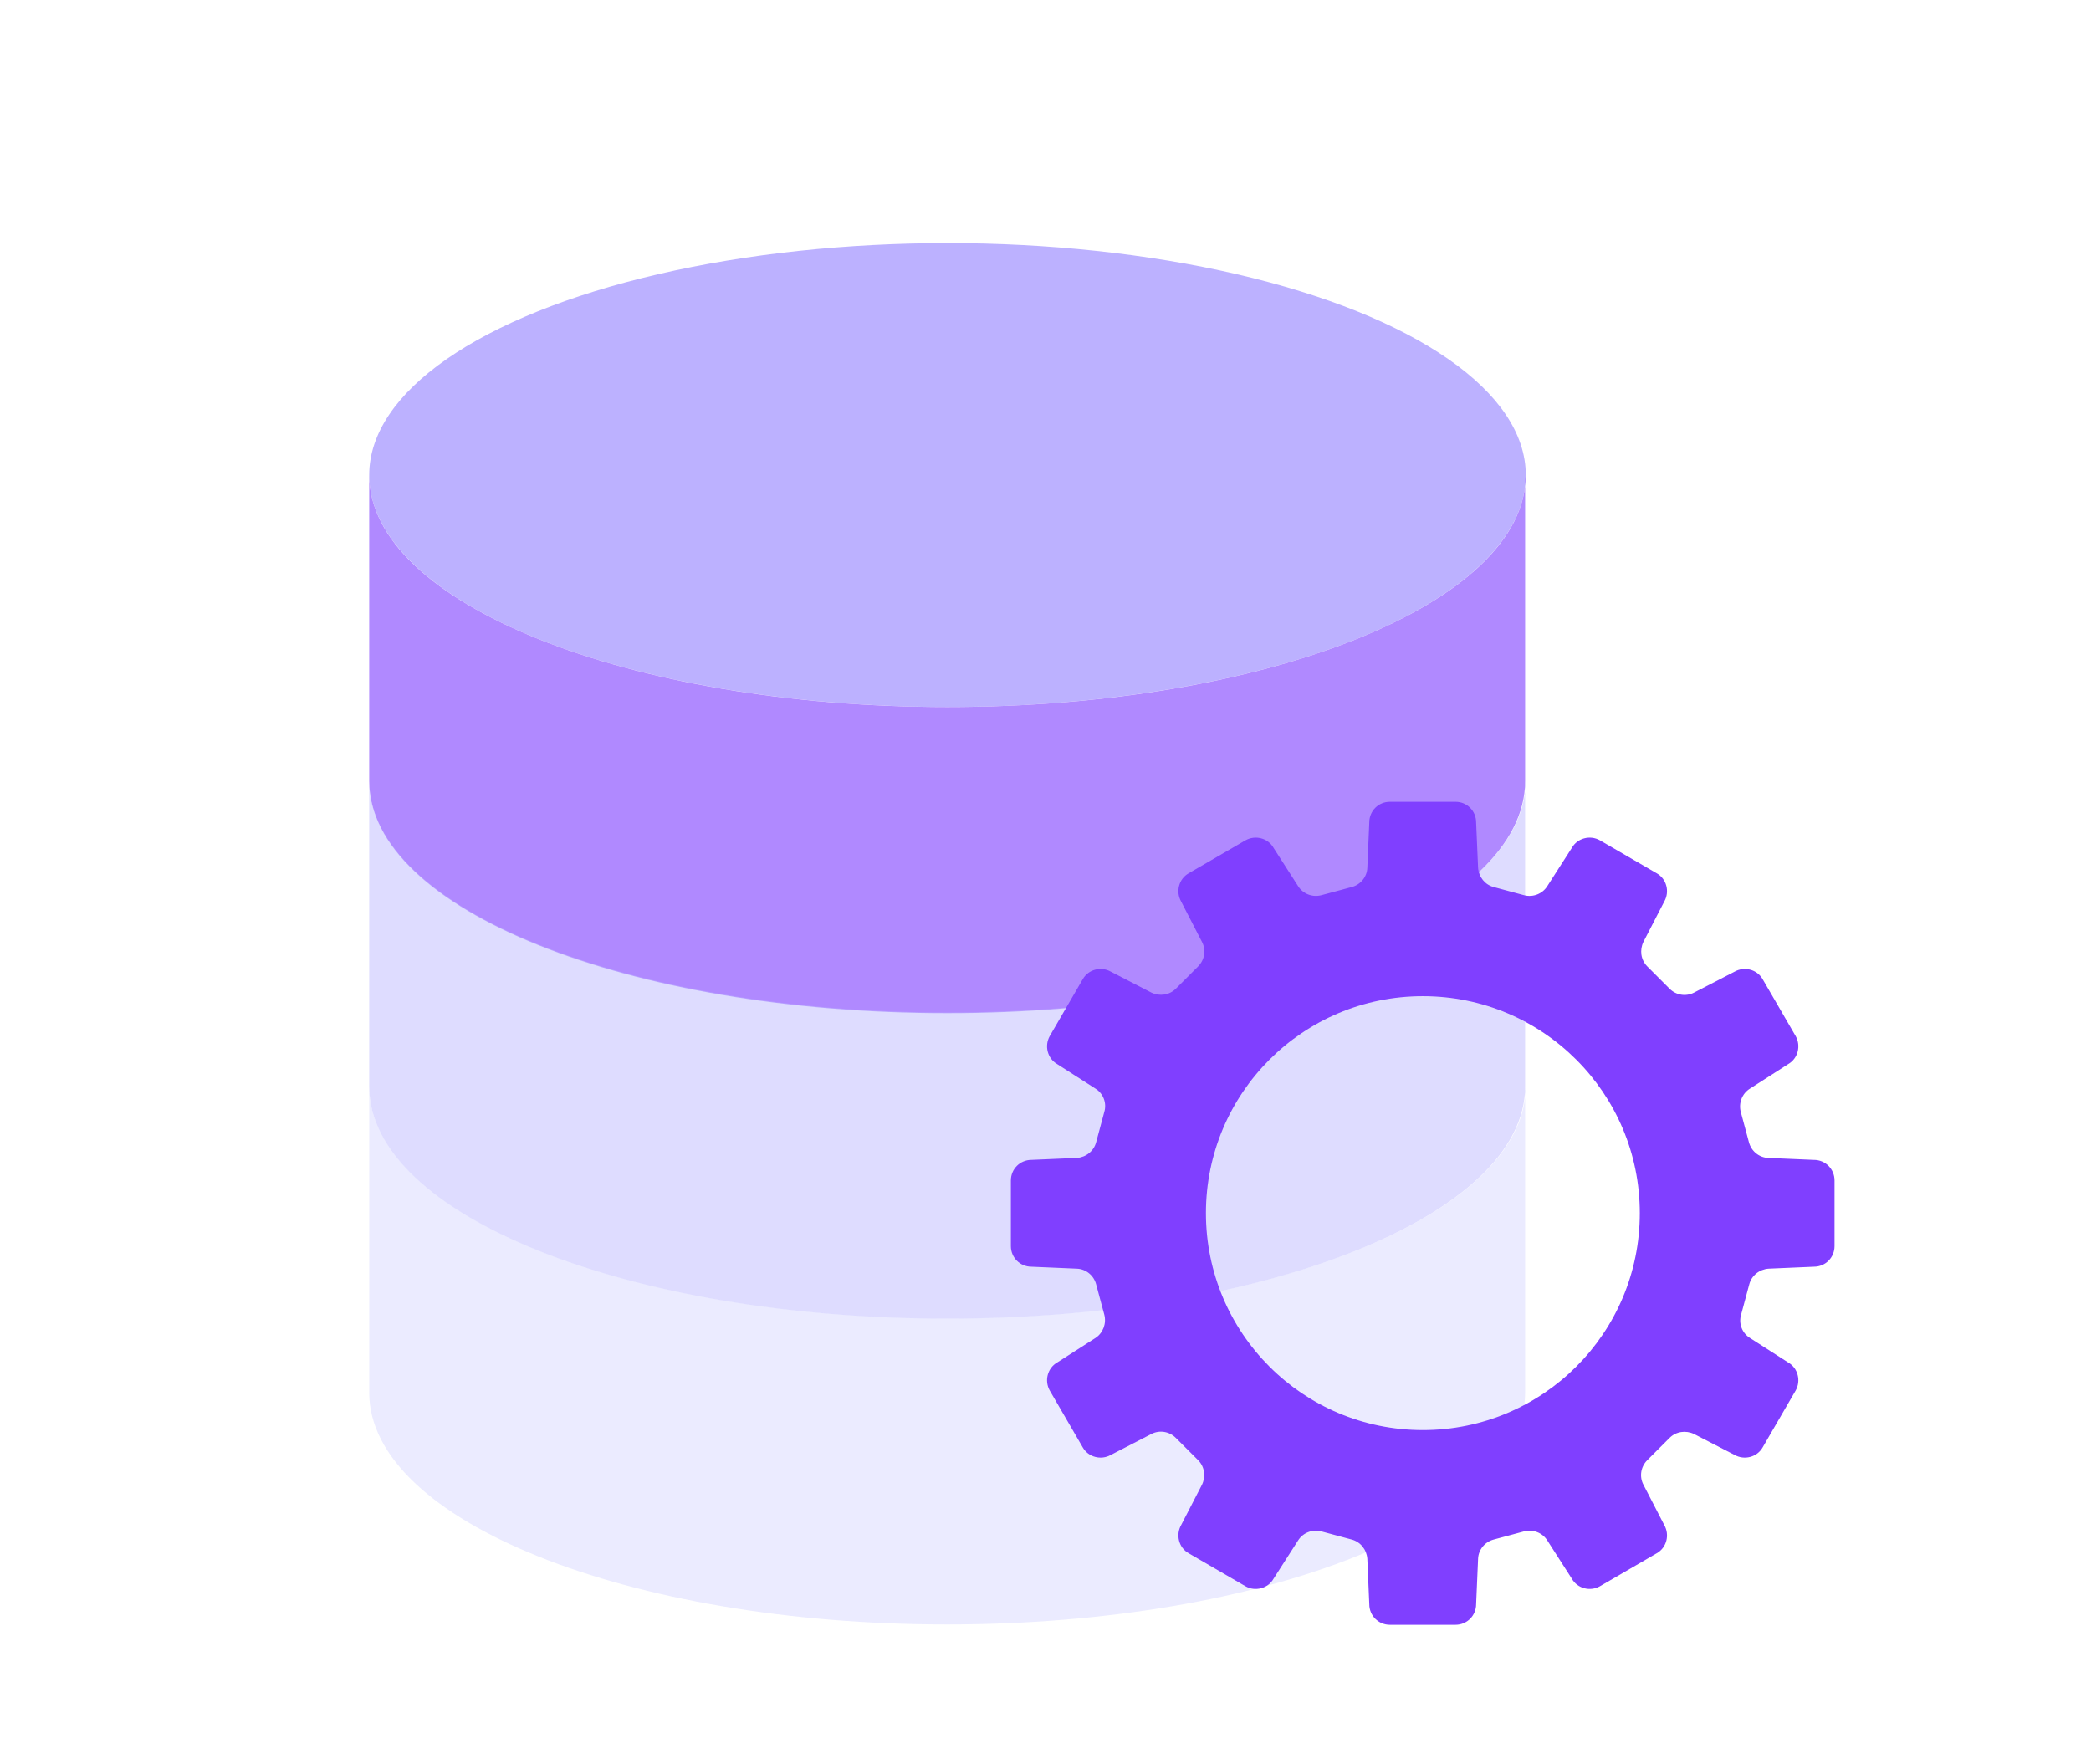
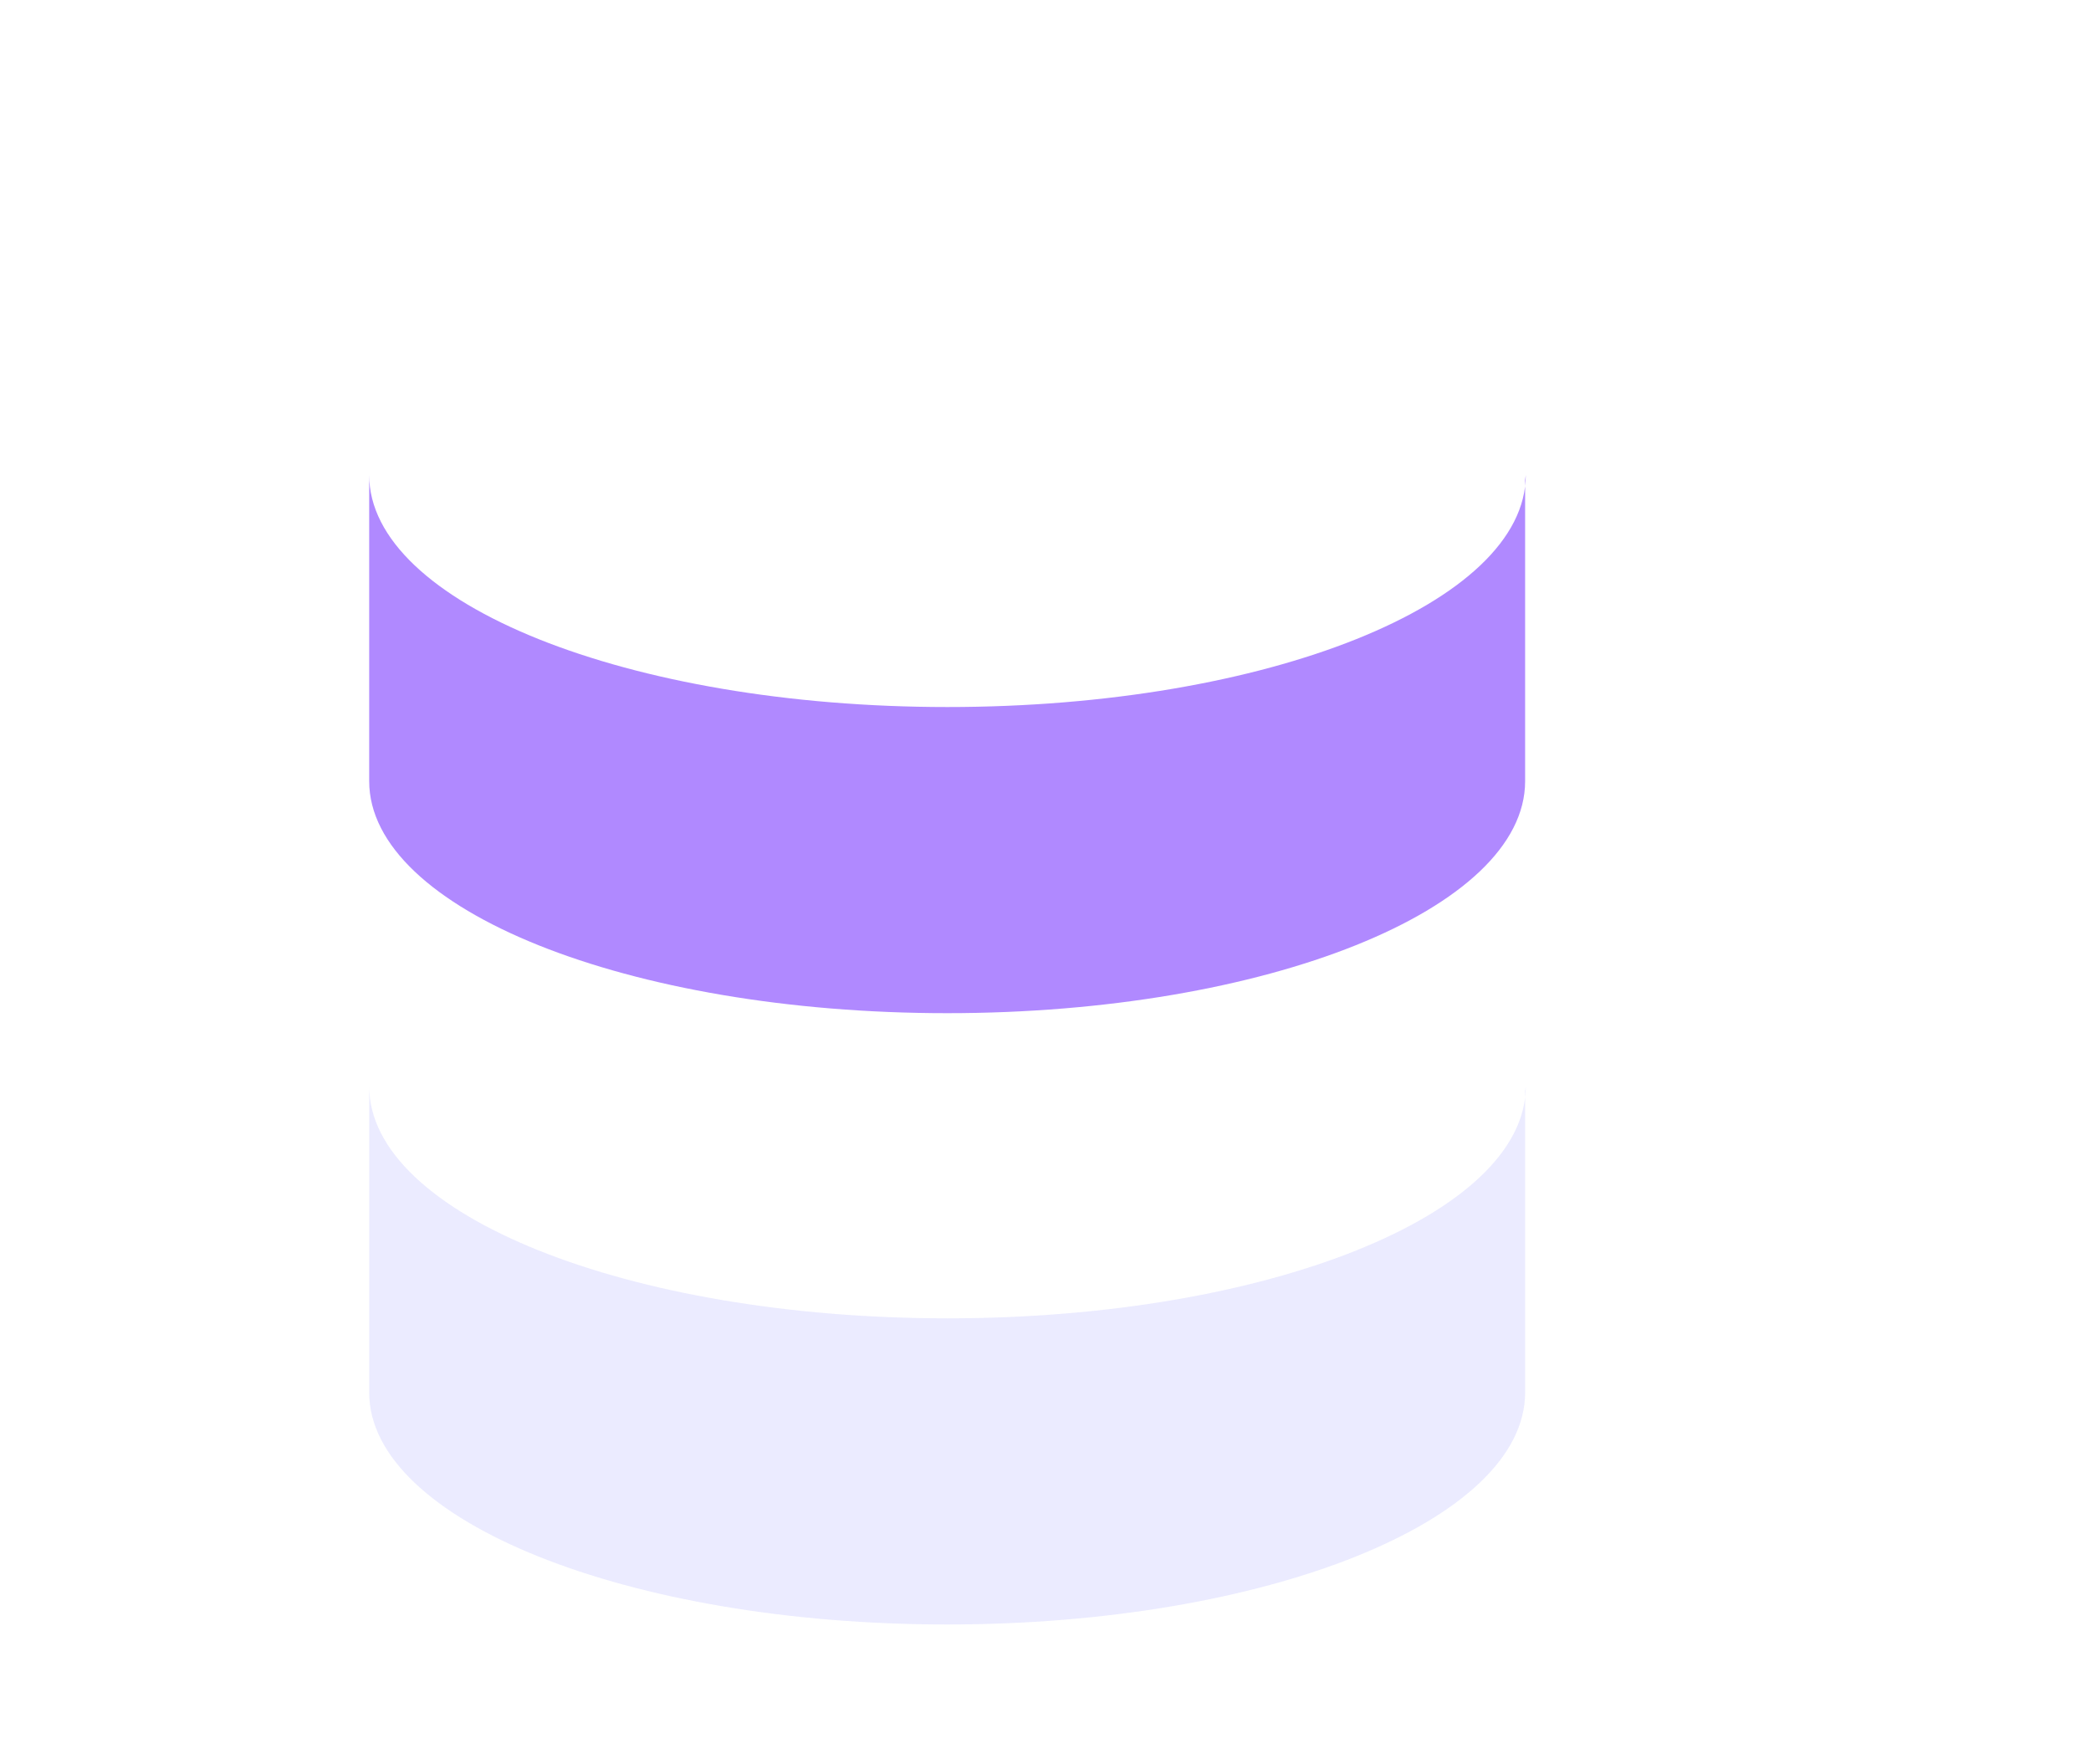
<svg xmlns="http://www.w3.org/2000/svg" id="_图层_1" viewBox="0 0 64 54">
  <defs>
    <style>.cls-1{fill:#803fff;}.cls-2{fill:#b089ff;}.cls-3{fill:#bdb9ff;}.cls-4{fill:#bcb1ff;}.cls-5{fill:#ddf;}.cls-6{opacity:.59;}.cls-7{opacity:.5;}</style>
  </defs>
  <g>
-     <ellipse class="cls-4" cx="29" cy="14.54" rx="17.7" ry="7.1" />
    <path class="cls-2" d="M46.68,14.69v9.22h0c0,3.92-7.92,7.1-17.69,7.1s-17.69-3.18-17.69-7.1h0s0-9.22,0-9.22v-.15c0,3.92,7.92,7.1,17.7,7.1s17.7-3.18,17.7-7.1" />
    <g class="cls-7">
-       <path class="cls-3" d="M46.68,24.04v9.22h0c0,3.92-7.92,7.1-17.69,7.1s-17.69-3.18-17.69-7.1h0s0-9.22,0-9.22v-.15c0,3.92,7.92,7.1,17.7,7.1s17.7-3.18,17.7-7.1" />
-     </g>
+       </g>
    <g class="cls-6">
      <path class="cls-5" d="M46.68,33.4v9.22h0c0,3.92-7.92,7.1-17.69,7.1s-17.69-3.18-17.69-7.1h0s0-9.22,0-9.22v-.15c0,3.92,7.92,7.1,17.7,7.1s17.7-3.18,17.7-7.1" />
    </g>
  </g>
-   <path class="cls-1" d="M55.51,35.5l-1.39-.06c-.28-.01-.52-.21-.59-.48l-.25-.93c-.07-.27,.04-.56,.28-.71l1.17-.75c.3-.17,.4-.56,.23-.86l-1.01-1.74c-.17-.3-.56-.4-.86-.23l-1.24,.64c-.25,.13-.55,.08-.75-.12l-.68-.68c-.2-.2-.24-.5-.12-.75l.64-1.24c.17-.3,.07-.69-.23-.86l-1.74-1.01c-.3-.17-.69-.07-.86,.23l-.75,1.17c-.15,.24-.44,.35-.71,.28l-.93-.25c-.27-.07-.46-.31-.48-.59l-.06-1.39c0-.35-.28-.63-.63-.63h-2.01c-.35,0-.63,.28-.63,.63l-.06,1.39c-.01,.28-.21,.52-.48,.59l-.93,.25c-.27,.07-.56-.04-.71-.28l-.75-1.17c-.17-.3-.56-.4-.86-.23l-1.74,1.01c-.3,.17-.4,.56-.23,.86l.64,1.24c.13,.25,.08,.55-.12,.75l-.68,.68c-.2,.2-.5,.24-.75,.12l-1.24-.64c-.3-.17-.69-.07-.86,.23l-1.01,1.74c-.17,.3-.07,.69,.23,.86l1.17,.75c.24,.15,.35,.44,.27,.71l-.25,.93c-.07,.27-.31,.46-.59,.48l-1.39,.06c-.35,0-.63,.28-.63,.63v2.01c0,.35,.28,.63,.63,.63l1.39,.06c.28,.01,.52,.21,.59,.48l.25,.93c.07,.27-.04,.56-.27,.71l-1.17,.75c-.3,.17-.4,.56-.23,.86l1.01,1.74c.17,.3,.56,.4,.86,.23l1.24-.64c.25-.13,.55-.08,.75,.12l.68,.68c.2,.2,.24,.5,.12,.75l-.64,1.24c-.17,.3-.07,.69,.23,.86l1.74,1.01c.3,.17,.69,.07,.86-.23l.75-1.17c.15-.24,.44-.35,.71-.28l.93,.25c.27,.07,.46,.31,.48,.59l.06,1.39c0,.35,.28,.63,.63,.63h2.01c.35,0,.63-.28,.63-.63l.06-1.39c.01-.28,.21-.52,.48-.59l.93-.25c.27-.07,.56,.04,.71,.28l.75,1.17c.17,.3,.56,.4,.86,.23l1.74-1.01c.3-.17,.4-.56,.23-.86l-.64-1.24c-.13-.25-.08-.55,.12-.75l.68-.68c.2-.2,.5-.24,.75-.12l1.24,.64c.3,.17,.69,.07,.86-.23l1.01-1.74c.17-.3,.07-.69-.23-.86l-1.17-.75c-.24-.15-.35-.44-.27-.71l.25-.93c.07-.27,.31-.46,.59-.48l1.39-.06c.35,0,.63-.28,.63-.63v-2.01c0-.35-.28-.63-.63-.63Zm-11.96,8.27c-3.67,0-6.64-2.97-6.64-6.64s2.97-6.64,6.64-6.64,6.64,2.97,6.64,6.64-2.97,6.64-6.64,6.64Z" />
</svg>